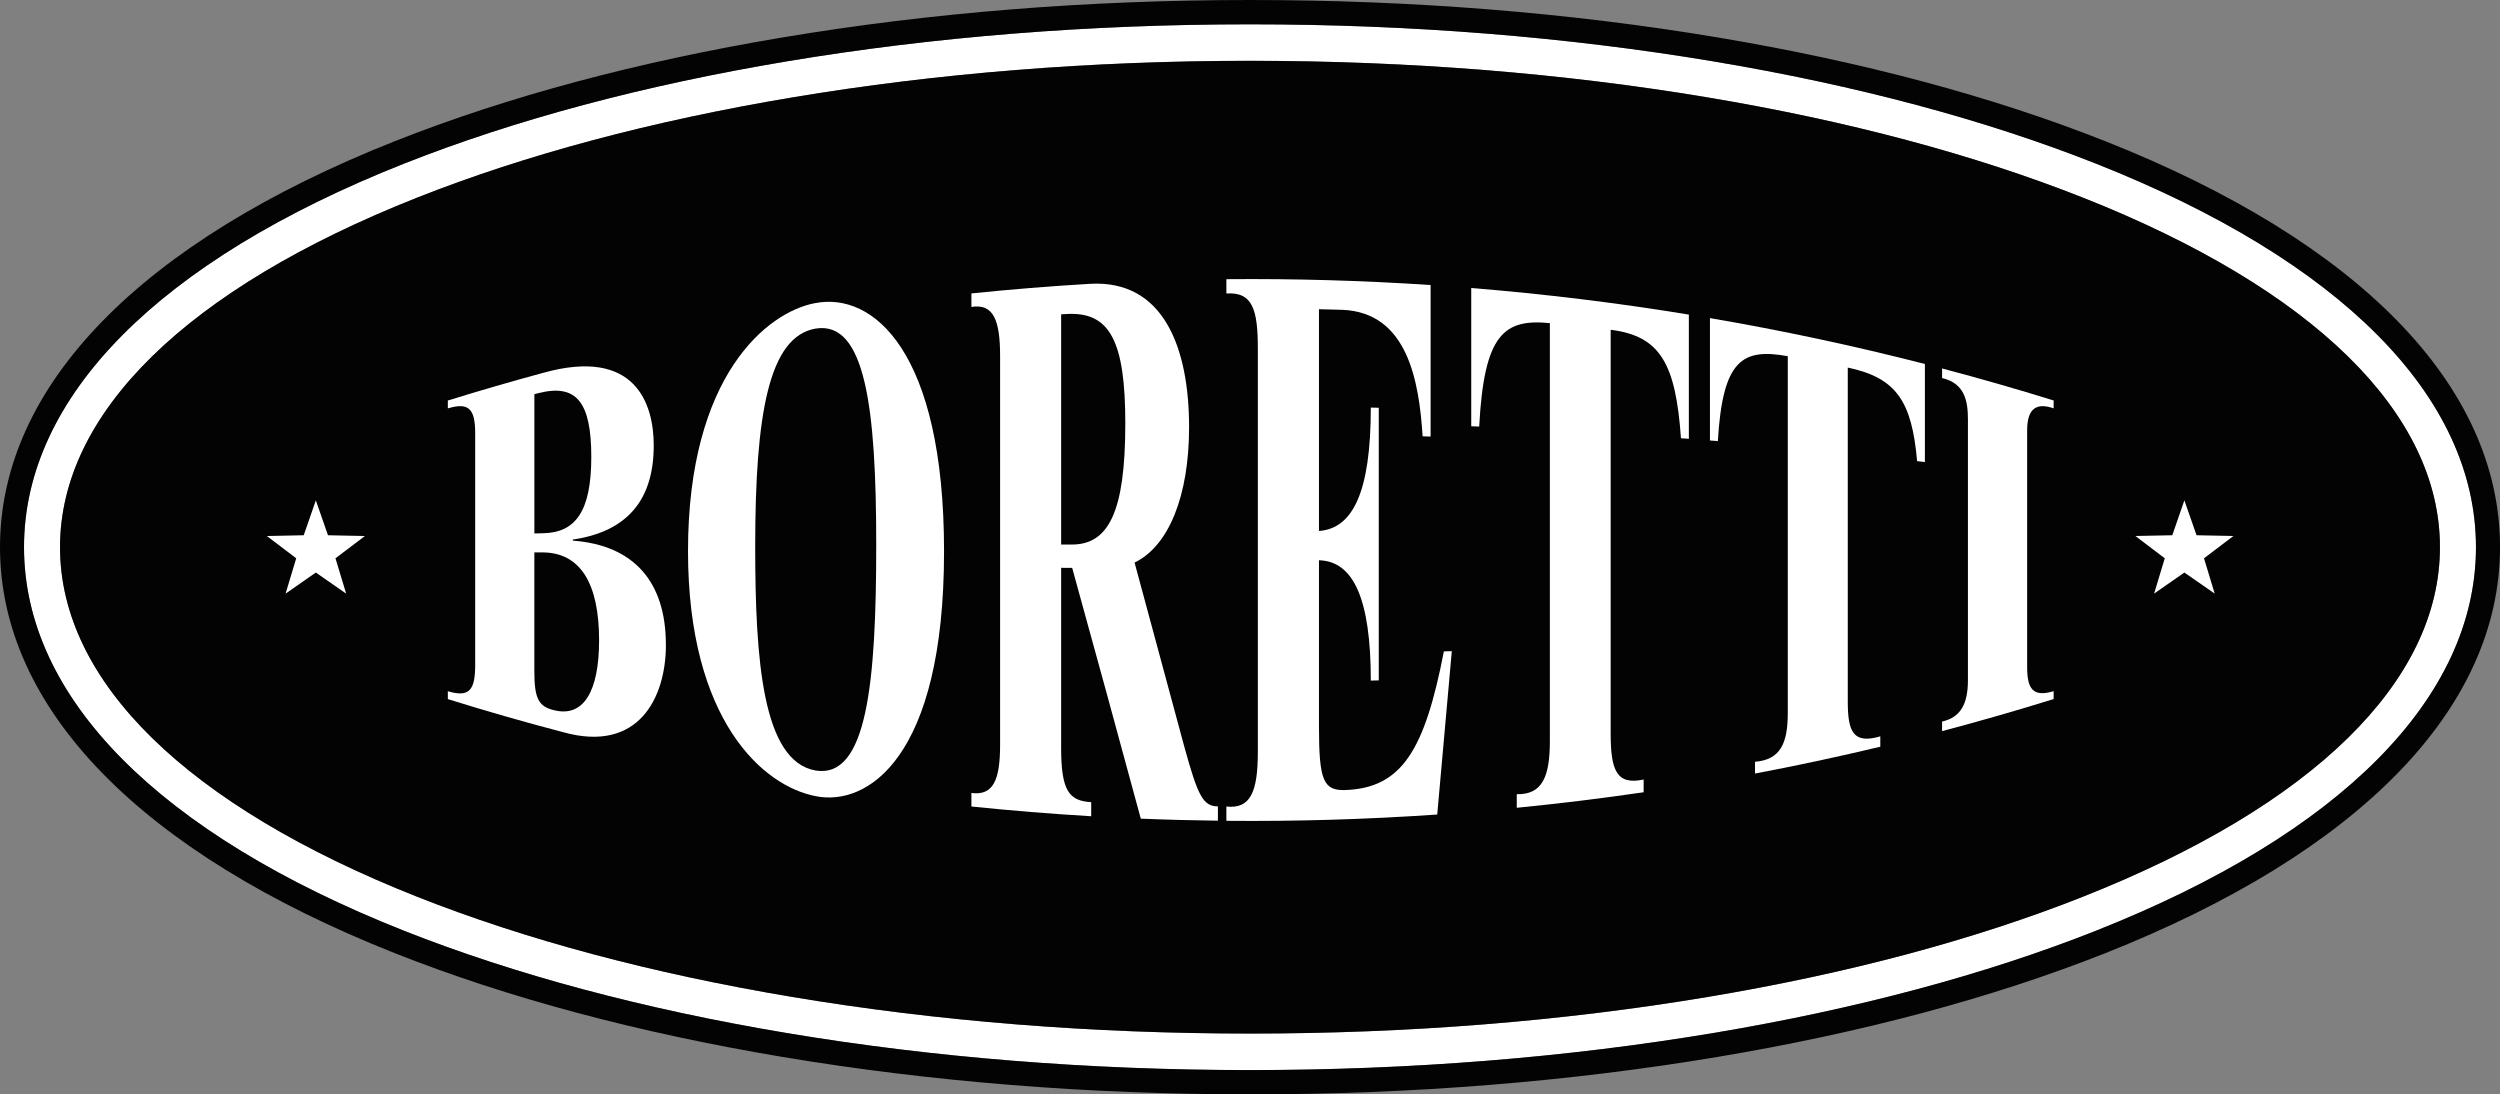
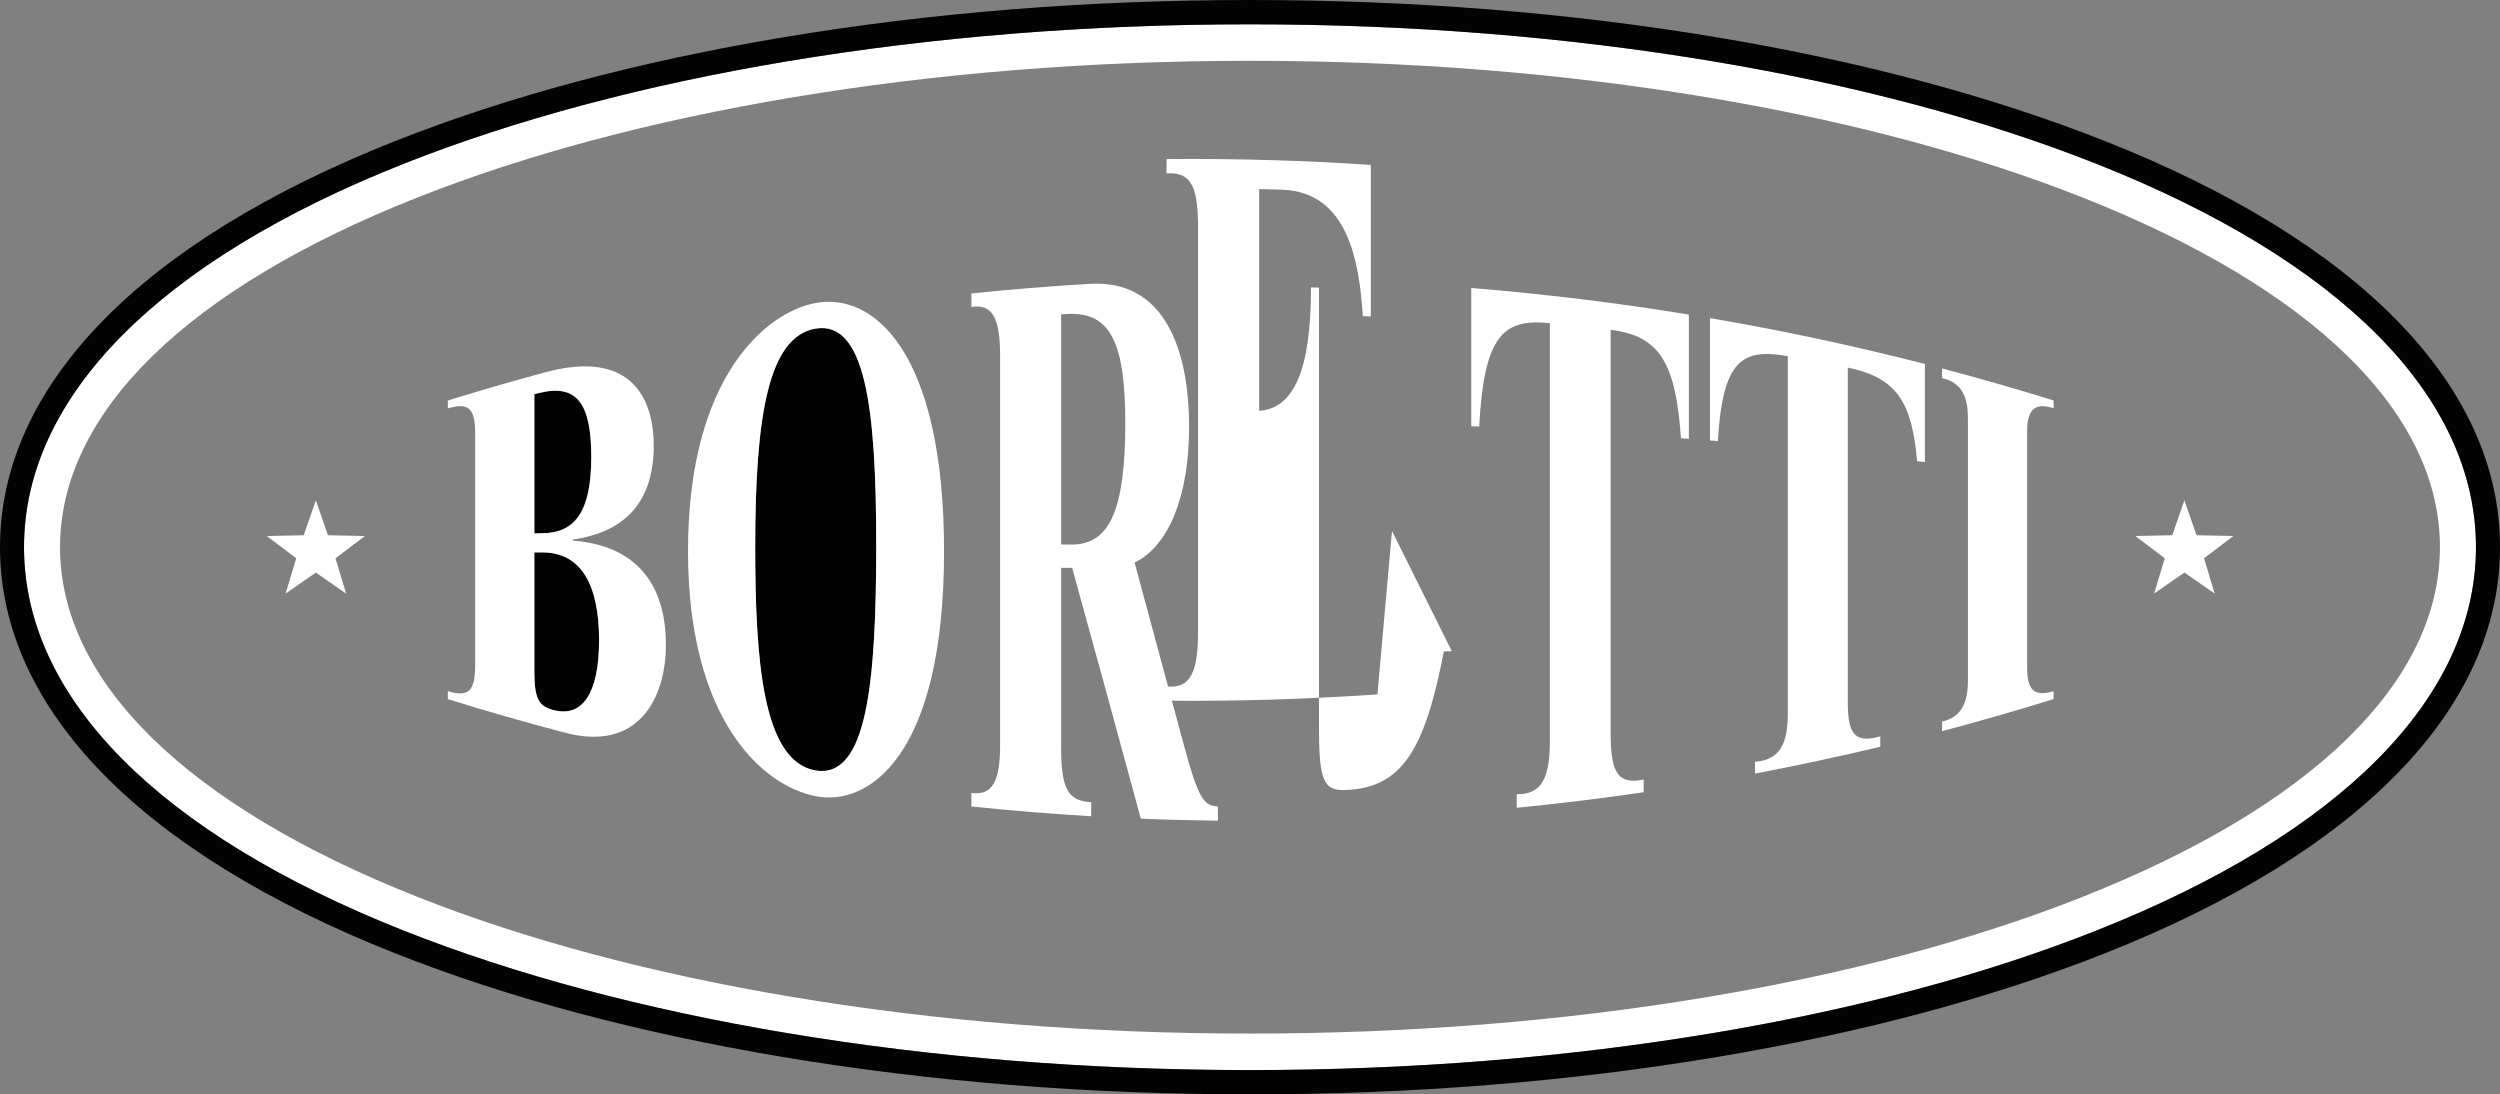
<svg xmlns="http://www.w3.org/2000/svg" id="Layer_1" data-name="Layer 1" viewBox="0 0 747.55 327.24">
  <rect x="0" y="0" width="747.55" height="327.24" fill="#808080" stroke="none" />
  <defs>
    <style>      .cls-1 {        fill: #fff;      }      .cls-1, .cls-2 {        stroke-width: 0px;      }      .cls-2 {        fill: #040303;      }    </style>
  </defs>
  <path class="cls-1" d="M626.77,48.95c-33.2-13.15-71.7-23.44-114.4-30.59-43.95-7.36-90.57-11.09-138.59-11.09s-94.66,3.73-138.6,11.09c-42.71,7.15-81.2,17.44-114.41,30.59C47.52,77.95,7.18,118.67,7.18,163.62s40.34,85.67,113.59,114.67c33.2,13.14,71.69,23.43,114.41,30.59,43.91,7.35,90.54,11.09,138.6,11.09s94.68-3.73,138.59-11.09c42.71-7.15,81.2-17.44,114.4-30.59,73.26-29.01,113.6-69.73,113.6-114.67s-40.34-85.67-113.6-114.67M622.85,268.14c-32.48,12.86-70.24,22.95-112.24,29.98-43.36,7.27-89.39,10.94-136.83,10.94s-93.49-3.68-136.84-10.94c-42-7.03-79.76-17.12-112.24-29.98-68.83-27.26-106.75-64.38-106.75-104.51S55.86,86.36,124.7,59.1c32.48-12.86,70.24-22.95,112.24-29.98,43.36-7.26,89.39-10.94,136.84-10.94s93.47,3.68,136.83,10.94c42,7.03,79.76,17.12,112.24,29.98,68.84,27.26,106.74,64.37,106.74,104.52s-37.91,77.26-106.74,104.51" />
-   <path class="cls-2" d="M622.85,59.11c-32.48-12.86-70.24-22.95-112.24-29.98-43.36-7.26-89.39-10.94-136.83-10.94s-93.49,3.68-136.84,10.94c-42,7.03-79.76,17.12-112.24,29.98C55.86,86.36,17.95,123.48,17.95,163.62s37.91,77.26,106.75,104.51c32.48,12.86,70.24,22.95,112.24,29.98,43.36,7.26,89.39,10.94,136.84,10.94s93.47-3.68,136.83-10.94c42-7.03,79.76-17.12,112.24-29.98,68.84-27.26,106.74-64.38,106.74-104.51s-37.91-77.27-106.74-104.52" />
  <path class="cls-2" d="M629.39,42.17c-33.67-13.33-72.65-23.76-115.85-30.99C469.21,3.76,422.19,0,373.78,0s-95.44,3.76-139.77,11.19c-43.2,7.23-82.18,17.66-115.85,30.99C41.96,72.34,0,115.48,0,163.62s41.96,91.28,118.16,121.44c33.66,13.33,72.64,23.75,115.85,30.99,44.29,7.42,91.32,11.19,139.77,11.19s95.47-3.77,139.77-11.19c43.2-7.23,82.18-17.66,115.85-30.98,76.2-30.17,118.16-73.3,118.16-121.45s-41.96-91.28-118.16-121.45M626.77,278.3c-33.2,13.14-71.69,23.44-114.4,30.59-43.91,7.35-90.54,11.09-138.6,11.09s-94.69-3.73-138.6-11.09c-42.72-7.15-81.21-17.45-114.41-30.59C47.52,249.29,7.18,208.56,7.18,163.62S47.52,77.95,120.77,48.94c33.21-13.14,71.7-23.43,114.41-30.58,43.95-7.36,90.57-11.09,138.6-11.09s94.65,3.73,138.59,11.09c42.71,7.15,81.2,17.44,114.4,30.58,73.26,29,113.59,69.73,113.59,114.68s-40.34,85.67-113.59,114.67" />
  <path class="cls-2" d="M161.97,165.18c-.73,0-1.46,0-2.19-.01v35.53c0,8.25,1.29,10.57,5.92,11.68,8.64,2.17,13.43-5.38,13.43-20.93,0-16.93-5.57-26.38-17.17-26.27" />
  <path class="cls-2" d="M159.78,159.51c.86-.02,1.72-.04,2.57-.06,9.66-.15,14.45-6.9,14.45-22.79s-4.41-21.94-15.61-19.14c-.48.12-.94.23-1.42.35v41.65Z" />
  <path class="cls-2" d="M262.01,162.93c0-41.11-3.3-67.09-18.12-64.68-14.02,2.41-18.07,25.67-18.07,65.19,0,34.05,2.2,64.21,18.07,66.96,15.35,2.5,18.13-26.17,18.12-67.47" />
-   <path class="cls-2" d="M318.88,93.89c-.53.03-1.06.06-1.58.1v68.84h3.17c10.98,0,16.02-9.64,16.02-36.22,0-24.67-4.64-33.49-17.61-32.71" />
  <path class="cls-1" d="M199.11,192.76c0-18.72-9.51-29.75-27.85-31.1v-.32c16.27-2.36,24.22-11.84,24.22-28.11.02-12.39-5.39-29.49-33.11-21.73-9.52,2.58-19.01,5.33-28.46,8.27v2.35c5.87-1.75,8.18-.32,8.18,7.32v69.39c0,7.62-1.8,9.77-8.18,7.86v2.36c11.44,3.57,22.95,6.87,34.52,9.9,22.59,6.28,30.7-10.39,30.69-26.18M161.2,117.51c11.2-2.79,15.61,2.77,15.61,19.14s-4.79,22.65-14.45,22.8c-.85.02-1.71.04-2.57.06v-41.65c.48-.11.94-.23,1.42-.35M165.7,212.38c-4.64-1.12-5.92-3.43-5.92-11.69v-35.52c.73,0,1.46.01,2.19.01,11.59-.11,17.17,9.33,17.17,26.26,0,15.56-4.8,23.1-13.43,20.93" />
  <path class="cls-1" d="M243.76,90.63c-14.31,2.66-38.04,21.62-38.03,74.17,0,50.54,22.41,70.32,38.29,73.29,15.2,3,38.27-11.2,38.27-73.2,0-59.92-21.23-77.63-38.53-74.25M243.89,230.4c-15.86-2.75-18.06-32.91-18.07-66.96,0-39.52,4.04-62.78,18.07-65.19,14.82-2.41,18.13,23.58,18.12,64.68,0,41.3-2.77,69.97-18.12,67.47" />
  <path class="cls-1" d="M354.11,223.19c-4.96-18.4-9.9-36.76-14.85-54.97,10.2-4.92,16.3-19.88,16.3-40.5,0-23.4-7.43-44.15-29.67-42.85-11.82.7-23.63,1.65-35.42,2.87v4.04c6.6-1.09,8.58,3.98,8.58,14.68v116.21c0,10.47-1.98,15.32-8.58,14.44v4.05c11.92,1.23,23.86,2.2,35.82,2.91v-4.21c-6.62-.38-8.99-3.34-8.99-16.3v-53.77c1.1,0,2.2.01,3.3.01,6.83,24.67,13.68,49.75,20.52,74.99,7.69.32,15.38.52,23.06.61v-4.27c-4.38-.05-5.96-2.94-10.07-17.94M320.47,162.83h-3.17v-68.84c.52-.03,1.05-.07,1.58-.09,12.97-.79,17.61,8.04,17.61,32.71,0,26.59-5.04,36.23-16.01,36.22" />
-   <path class="cls-1" d="M434.12,194.71c-.79.03-1.58.04-2.37.07-5.7,29.31-12.44,40.88-29.53,41.46-6.5.2-7.82-2.88-7.82-18.97v-49.74c10.2.25,15.5,11.3,15.5,35.98.79-.02,1.59-.04,2.38-.06v-81.52c-.79-.02-1.59-.03-2.38-.06,0,25.38-5.43,36.19-15.5,36.9v-66.31c2.3.06,4.59.11,6.89.18,19.74.73,23.04,21.57,24.11,37.83.78.02,1.58.04,2.38.07v-45.31c-20.33-1.35-40.71-1.93-61.07-1.75v4.28c7.95-.53,9.41,4.97,9.41,16.6v120.45c0,12.11-2.25,17.12-9.41,16.36v4.27c21.03.2,42.07-.44,63.05-1.88,1.45-16.34,2.91-32.62,4.36-48.84" />
+   <path class="cls-1" d="M434.12,194.71c-.79.03-1.58.04-2.37.07-5.7,29.31-12.44,40.88-29.53,41.46-6.5.2-7.82-2.88-7.82-18.97v-49.74v-81.52c-.79-.02-1.59-.03-2.38-.06,0,25.38-5.43,36.19-15.5,36.9v-66.31c2.3.06,4.59.11,6.89.18,19.74.73,23.04,21.57,24.11,37.83.78.02,1.58.04,2.38.07v-45.31c-20.33-1.35-40.71-1.93-61.07-1.75v4.28c7.95-.53,9.41,4.97,9.41,16.6v120.45c0,12.11-2.25,17.12-9.41,16.36v4.27c21.03.2,42.07-.44,63.05-1.88,1.45-16.34,2.91-32.62,4.36-48.84" />
  <path class="cls-1" d="M491.48,236.91v-3.82c-8.14,1.77-9.86-2.81-9.86-13.85v-120.63c14.74,1.84,19.45,9.97,21.02,32.43.78.05,1.57.11,2.36.17v-37.14c-21.59-3.54-43.3-6.18-65.07-7.95v41.34c.8.03,1.59.06,2.38.09,1.45-27.68,7.41-32.28,21.13-30.93v124.92c0,10.7-2.24,16.1-9.9,15.94v4.06c12.68-1.25,25.33-2.8,37.93-4.64" />
  <path class="cls-1" d="M524.77,231.31c12.54-2.37,25.04-5.05,37.48-8.03v-3.1c-8.03,2.36-9.73-1.25-9.73-10.41v-99.85c14.54,3.03,19.17,10.1,20.73,27.97.78.09,1.55.19,2.33.28v-29.33c-21.26-5.45-42.71-10.03-64.27-13.72v36.59c.78.06,1.57.12,2.36.19,1.44-24.38,7.35-27.85,20.91-25.39v106.69c0,9.12-2.22,13.97-9.8,14.59v3.52Z" />
  <path class="cls-1" d="M614.08,206.68c-6.13,1.83-7.92-.58-7.92-7.23v-70.8c0-6.66,2.94-8.3,7.92-6.54v-2.36c-11.06-3.44-22.18-6.62-33.36-9.57v2.86c6.71,1.57,7.73,6.74,7.73,12.37v77.98c0,7.3-2.32,11.14-7.73,12.37v2.86c11.17-2.95,22.3-6.15,33.36-9.59v-2.36Z" />
  <polygon class="cls-1" points="656.81 160.05 653.17 149.62 649.56 160.05 638.52 160.27 647.31 166.94 644.12 177.5 653.17 171.2 662.24 177.5 659.04 166.94 667.84 160.27 656.81 160.05" />
  <polygon class="cls-1" points="100.31 166.94 109.11 160.28 98.07 160.05 94.44 149.62 90.82 160.05 79.79 160.28 88.58 166.94 85.39 177.51 94.44 171.2 103.51 177.51 100.31 166.94" />
</svg>